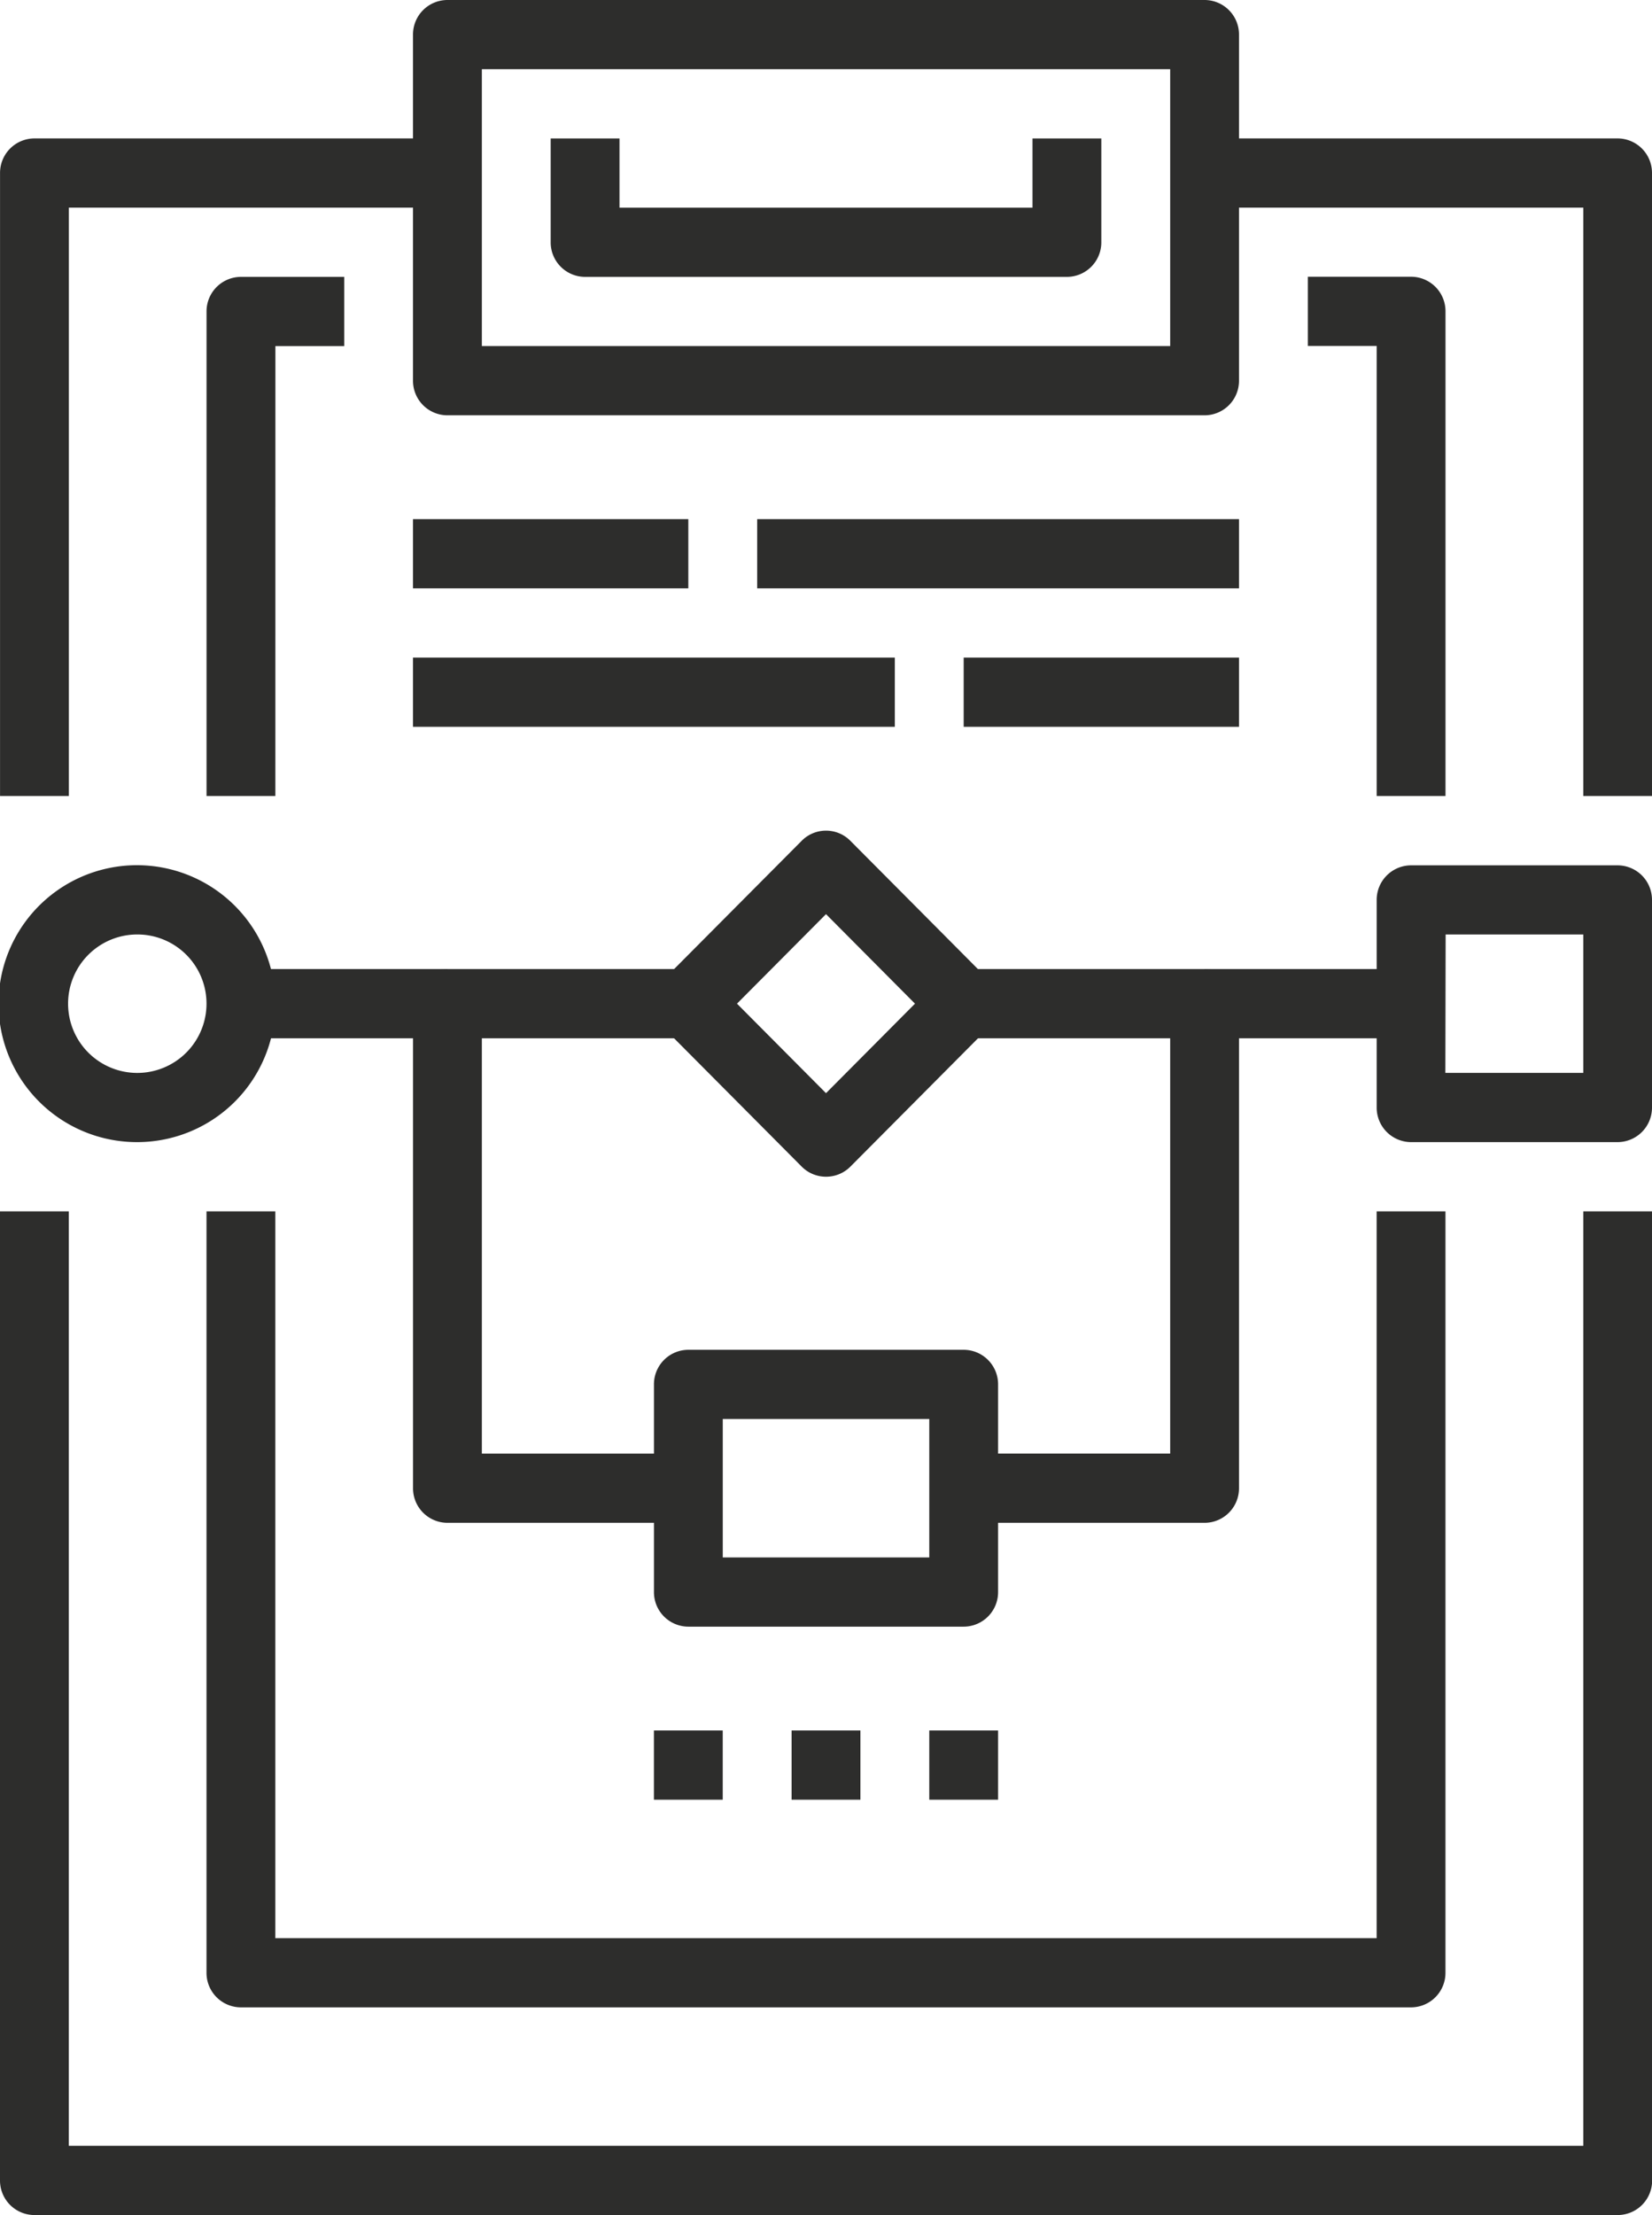
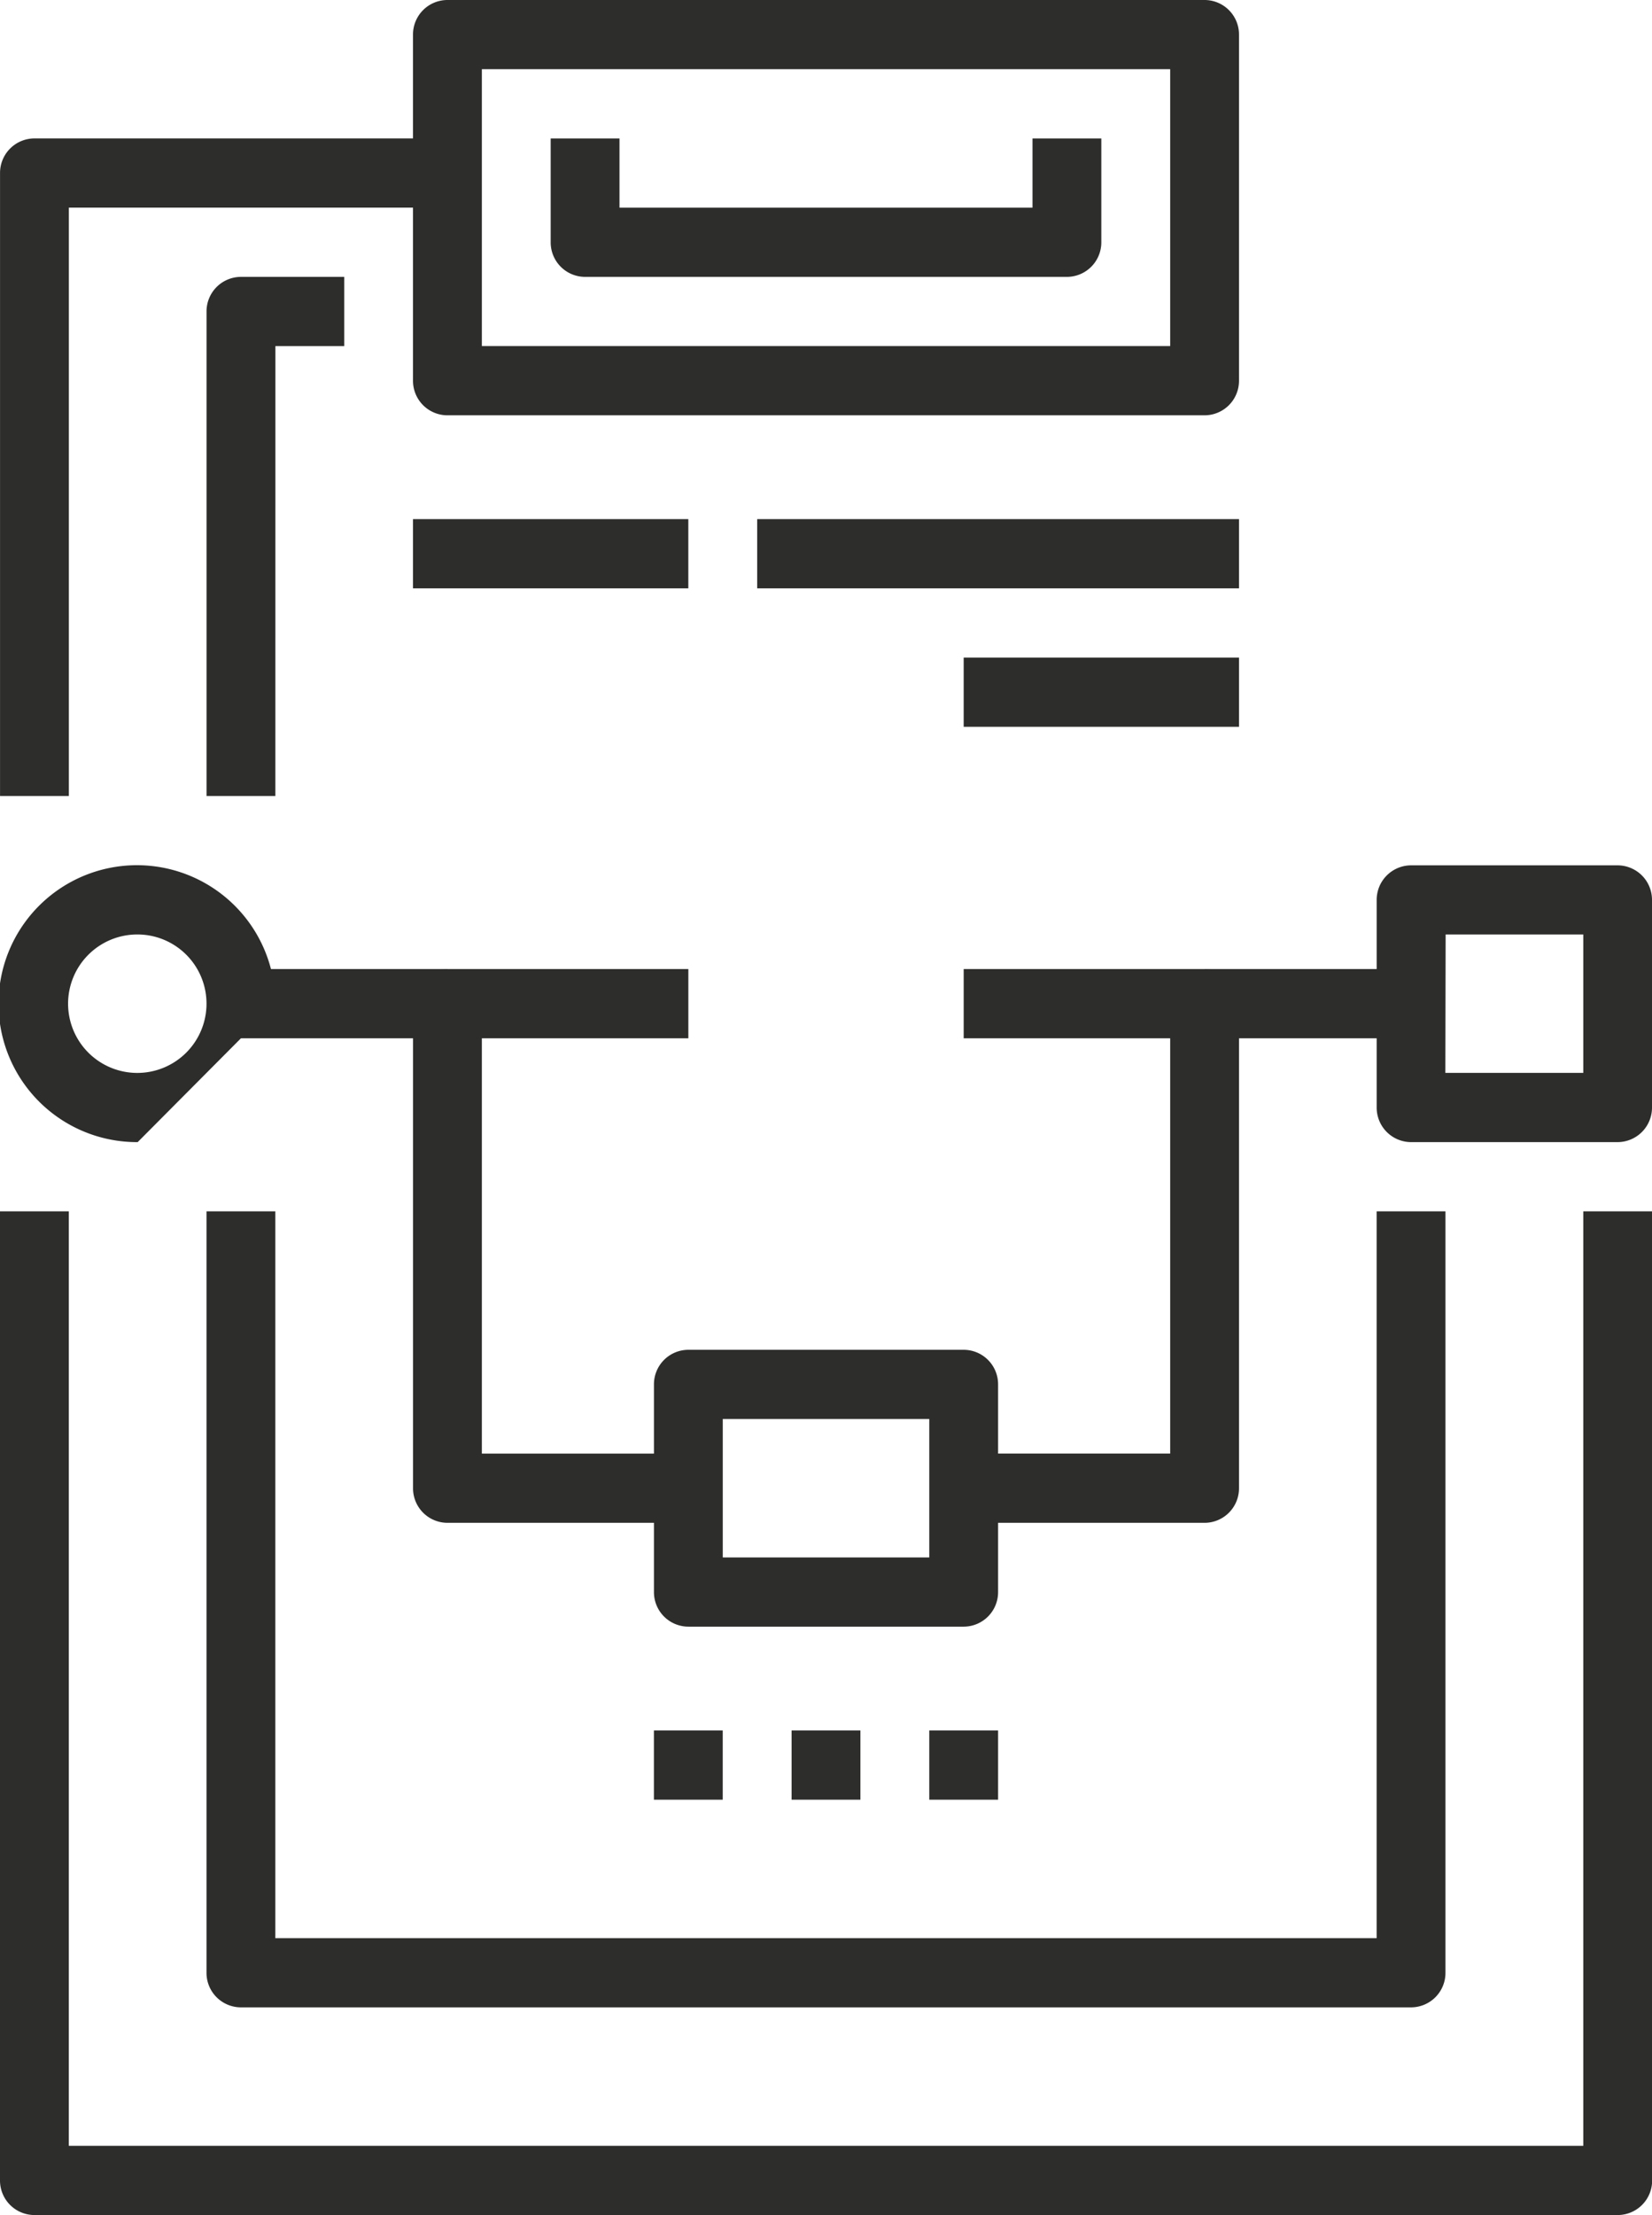
<svg xmlns="http://www.w3.org/2000/svg" width="47" height="63" viewBox="0 0 47 63">
  <g id="Inteligentny_obiekt_wektorowy" data-name="Inteligentny obiekt wektorowy" transform="translate(-476.854 -460.688)">
    <g id="Group_217" data-name="Group 217">
      <g id="Group_193" data-name="Group 193">
-         <path id="Path_161" data-name="Path 161" d="M480.771,493.172a3.938,3.938,0,1,1,3.917-3.937A3.931,3.931,0,0,1,480.771,493.172Zm0-5.906a1.969,1.969,0,1,0,1.958,1.969A1.966,1.966,0,0,0,480.771,487.266Z" fill="#2d2d2c" />
+         <path id="Path_161" data-name="Path 161" d="M480.771,493.172a3.938,3.938,0,1,1,3.917-3.937Zm0-5.906a1.969,1.969,0,1,0,1.958,1.969A1.966,1.966,0,0,0,480.771,487.266Z" fill="#2d2d2c" />
      </g>
      <g id="Group_194" data-name="Group 194">
        <path id="Path_162" data-name="Path 162" d="M522.875,493.172H517a.981.981,0,0,1-.979-.984v-5.906A.981.981,0,0,1,517,485.3h5.875a.981.981,0,0,1,.979.984v5.906A.981.981,0,0,1,522.875,493.172Zm-4.9-1.969H521.9v-3.937h-3.917Z" fill="#2d2d2c" />
      </g>
      <g id="Group_195" data-name="Group 195">
        <path id="Path_163" data-name="Path 163" d="M496.438,504h-6.854a.981.981,0,0,1-.979-.984V489.234a.981.981,0,0,1,.979-.984h6.854v1.969h-5.875v11.813h5.875Z" fill="#2d2d2c" />
      </g>
      <g id="Group_196" data-name="Group 196">
        <path id="Path_164" data-name="Path 164" d="M511.125,504h-6.854v-1.969h5.875V490.219h-5.875V488.25h6.854a.981.981,0,0,1,.979.984v13.781A.981.981,0,0,1,511.125,504Z" fill="#2d2d2c" />
      </g>
      <g id="Group_197" data-name="Group 197">
-         <path id="Path_165" data-name="Path 165" d="M500.354,494.156a.974.974,0,0,1-.692-.288l-3.917-3.937a.987.987,0,0,1,0-1.392l3.917-3.937a.974.974,0,0,1,1.385,0l3.917,3.938a.987.987,0,0,1,0,1.392l-3.917,3.938A.974.974,0,0,1,500.354,494.156Zm-2.532-4.922,2.532,2.546,2.532-2.546-2.532-2.546Z" fill="#2d2d2c" />
-       </g>
+         </g>
      <g id="Group_198" data-name="Group 198">
        <rect id="Rectangle_53" data-name="Rectangle 53" width="5.875" height="1.969" transform="translate(483.708 488.25)" fill="#2d2d2c" />
      </g>
      <g id="Group_199" data-name="Group 199">
        <rect id="Rectangle_54" data-name="Rectangle 54" width="5.875" height="1.969" transform="translate(511.125 488.25)" fill="#2d2d2c" />
      </g>
      <g id="Group_200" data-name="Group 200">
        <path id="Path_166" data-name="Path 166" d="M504.271,506.953h-7.833a.981.981,0,0,1-.979-.984v-5.906a.981.981,0,0,1,.979-.984h7.833a.981.981,0,0,1,.979.984v5.906A.981.981,0,0,1,504.271,506.953Zm-6.854-1.969h5.875v-3.937h-5.875Z" fill="#2d2d2c" />
      </g>
      <g id="Group_201" data-name="Group 201">
        <rect id="Rectangle_55" data-name="Rectangle 55" width="1.958" height="1.969" transform="translate(499.375 509.906)" fill="#2d2d2c" />
      </g>
      <g id="Group_202" data-name="Group 202">
        <rect id="Rectangle_56" data-name="Rectangle 56" width="1.958" height="1.969" transform="translate(495.458 509.906)" fill="#2d2d2c" />
      </g>
      <g id="Group_203" data-name="Group 203">
        <rect id="Rectangle_57" data-name="Rectangle 57" width="1.958" height="1.969" transform="translate(503.292 509.906)" fill="#2d2d2c" />
      </g>
      <g id="Group_212" data-name="Group 212">
        <g id="Group_204" data-name="Group 204">
          <path id="Path_167" data-name="Path 167" d="M478.813,483.328h-1.958V465.609a.981.981,0,0,1,.979-.984h11.75v1.969H478.813Z" fill="#2d2d2c" />
        </g>
        <g id="Group_205" data-name="Group 205">
          <path id="Path_168" data-name="Path 168" d="M522.875,523.688H477.833a.981.981,0,0,1-.979-.984V495.141h1.958v26.578H521.9V495.141h1.958V522.7A.981.981,0,0,1,522.875,523.688Z" fill="#2d2d2c" />
        </g>
        <g id="Group_206" data-name="Group 206">
-           <path id="Path_169" data-name="Path 169" d="M523.854,483.328H521.9V466.594H511.125v-1.969h11.75a.981.981,0,0,1,.979.984Z" fill="#2d2d2c" />
-         </g>
+           </g>
        <g id="Group_207" data-name="Group 207">
          <path id="Path_170" data-name="Path 170" d="M511.125,472.5H489.583a.981.981,0,0,1-.979-.984v-9.844a.981.981,0,0,1,.979-.984h21.542a.981.981,0,0,1,.979.984v9.844A.981.981,0,0,1,511.125,472.5Zm-20.562-1.969h19.583v-7.875H490.563Z" fill="#2d2d2c" />
        </g>
        <g id="Group_208" data-name="Group 208">
          <path id="Path_171" data-name="Path 171" d="M484.688,483.328h-1.958V469.547a.981.981,0,0,1,.979-.984h2.938v1.969h-1.958Z" fill="#2d2d2c" />
        </g>
        <g id="Group_209" data-name="Group 209">
          <path id="Path_172" data-name="Path 172" d="M517,517.781H483.708a.981.981,0,0,1-.979-.984V495.141h1.958v20.672h31.333V495.141h1.958V516.8A.981.981,0,0,1,517,517.781Z" fill="#2d2d2c" />
        </g>
        <g id="Group_210" data-name="Group 210">
-           <path id="Path_173" data-name="Path 173" d="M517.979,483.328h-1.958v-12.8h-1.958v-1.969H517a.981.981,0,0,1,.979.984Z" fill="#2d2d2c" />
-         </g>
+           </g>
        <g id="Group_211" data-name="Group 211">
          <path id="Path_174" data-name="Path 174" d="M507.208,468.563H493.5a.981.981,0,0,1-.979-.984v-2.953h1.958v1.969h11.75v-1.969h1.958v2.953A.981.981,0,0,1,507.208,468.563Z" fill="#2d2d2c" />
        </g>
      </g>
      <g id="Group_213" data-name="Group 213">
        <rect id="Rectangle_58" data-name="Rectangle 58" width="13.708" height="1.969" transform="translate(498.396 475.453)" fill="#2d2d2c" />
      </g>
      <g id="Group_214" data-name="Group 214">
        <rect id="Rectangle_59" data-name="Rectangle 59" width="7.833" height="1.969" transform="translate(488.604 475.453)" fill="#2d2d2c" />
      </g>
      <g id="Group_215" data-name="Group 215">
        <rect id="Rectangle_60" data-name="Rectangle 60" width="7.833" height="1.969" transform="translate(504.271 479.391)" fill="#2d2d2c" />
      </g>
      <g id="Group_216" data-name="Group 216">
-         <rect id="Rectangle_61" data-name="Rectangle 61" width="13.708" height="1.969" transform="translate(488.604 479.391)" fill="#2d2d2c" />
-       </g>
+         </g>
    </g>
  </g>
</svg>